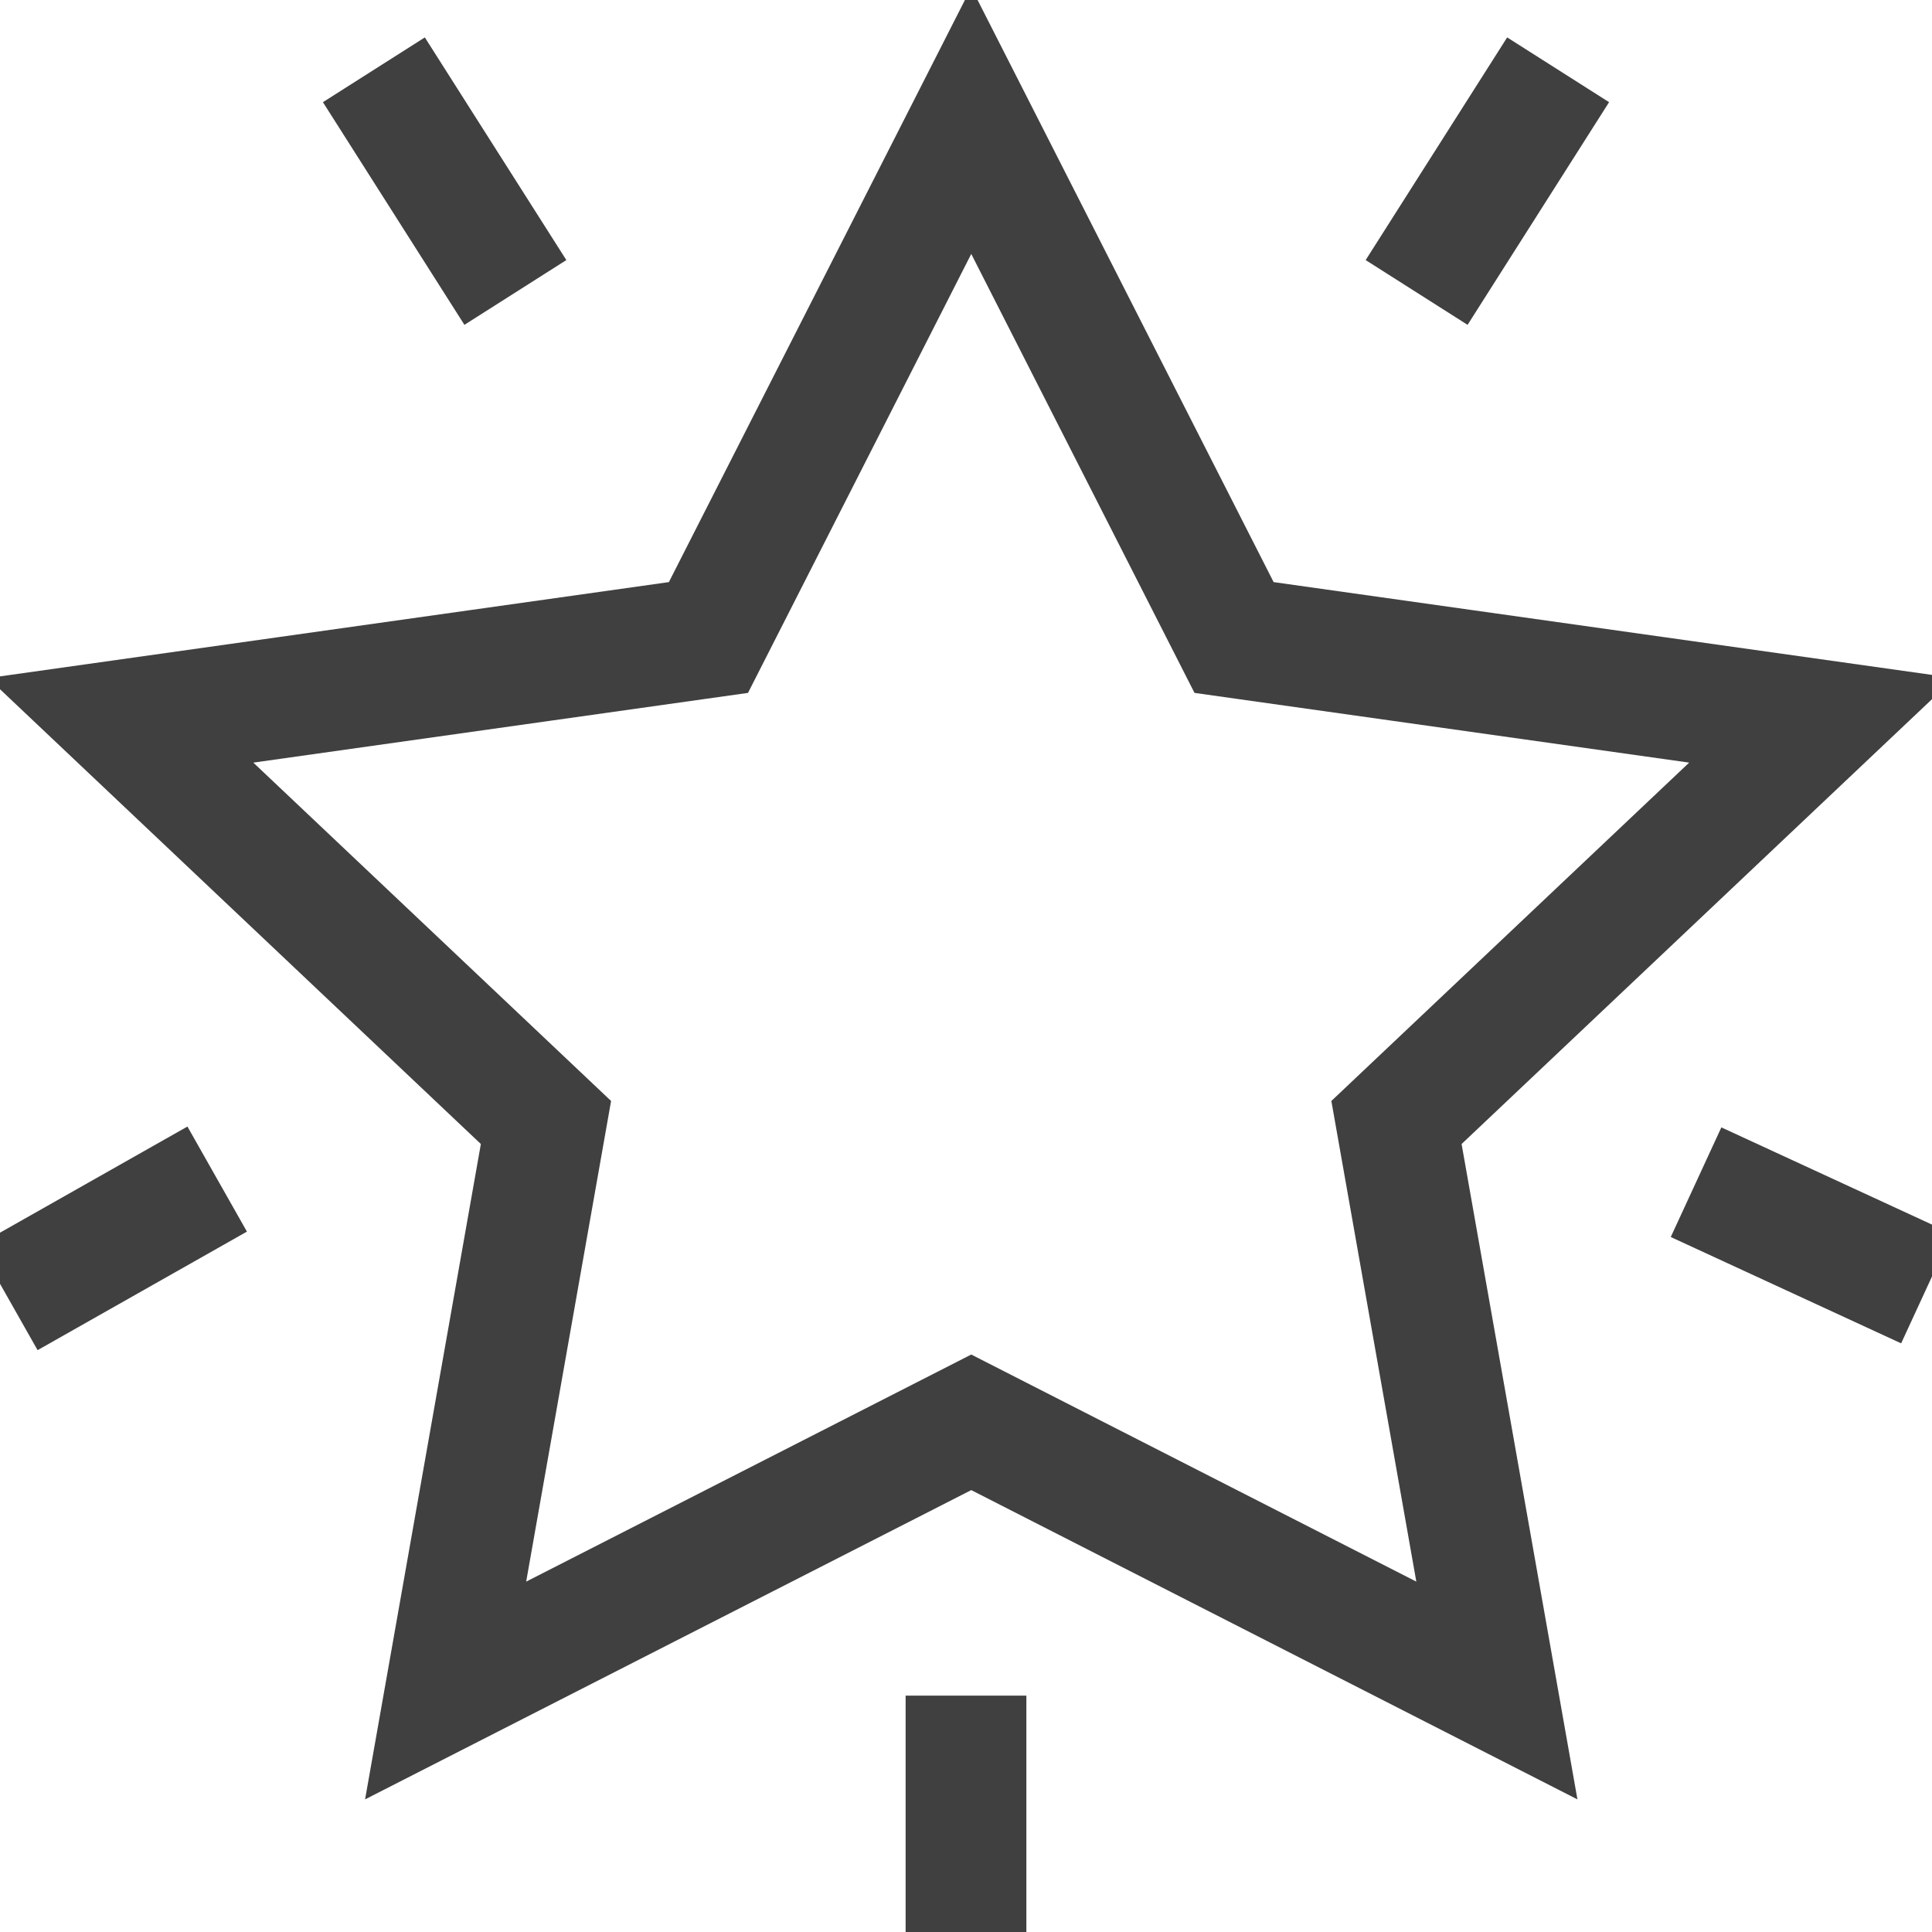
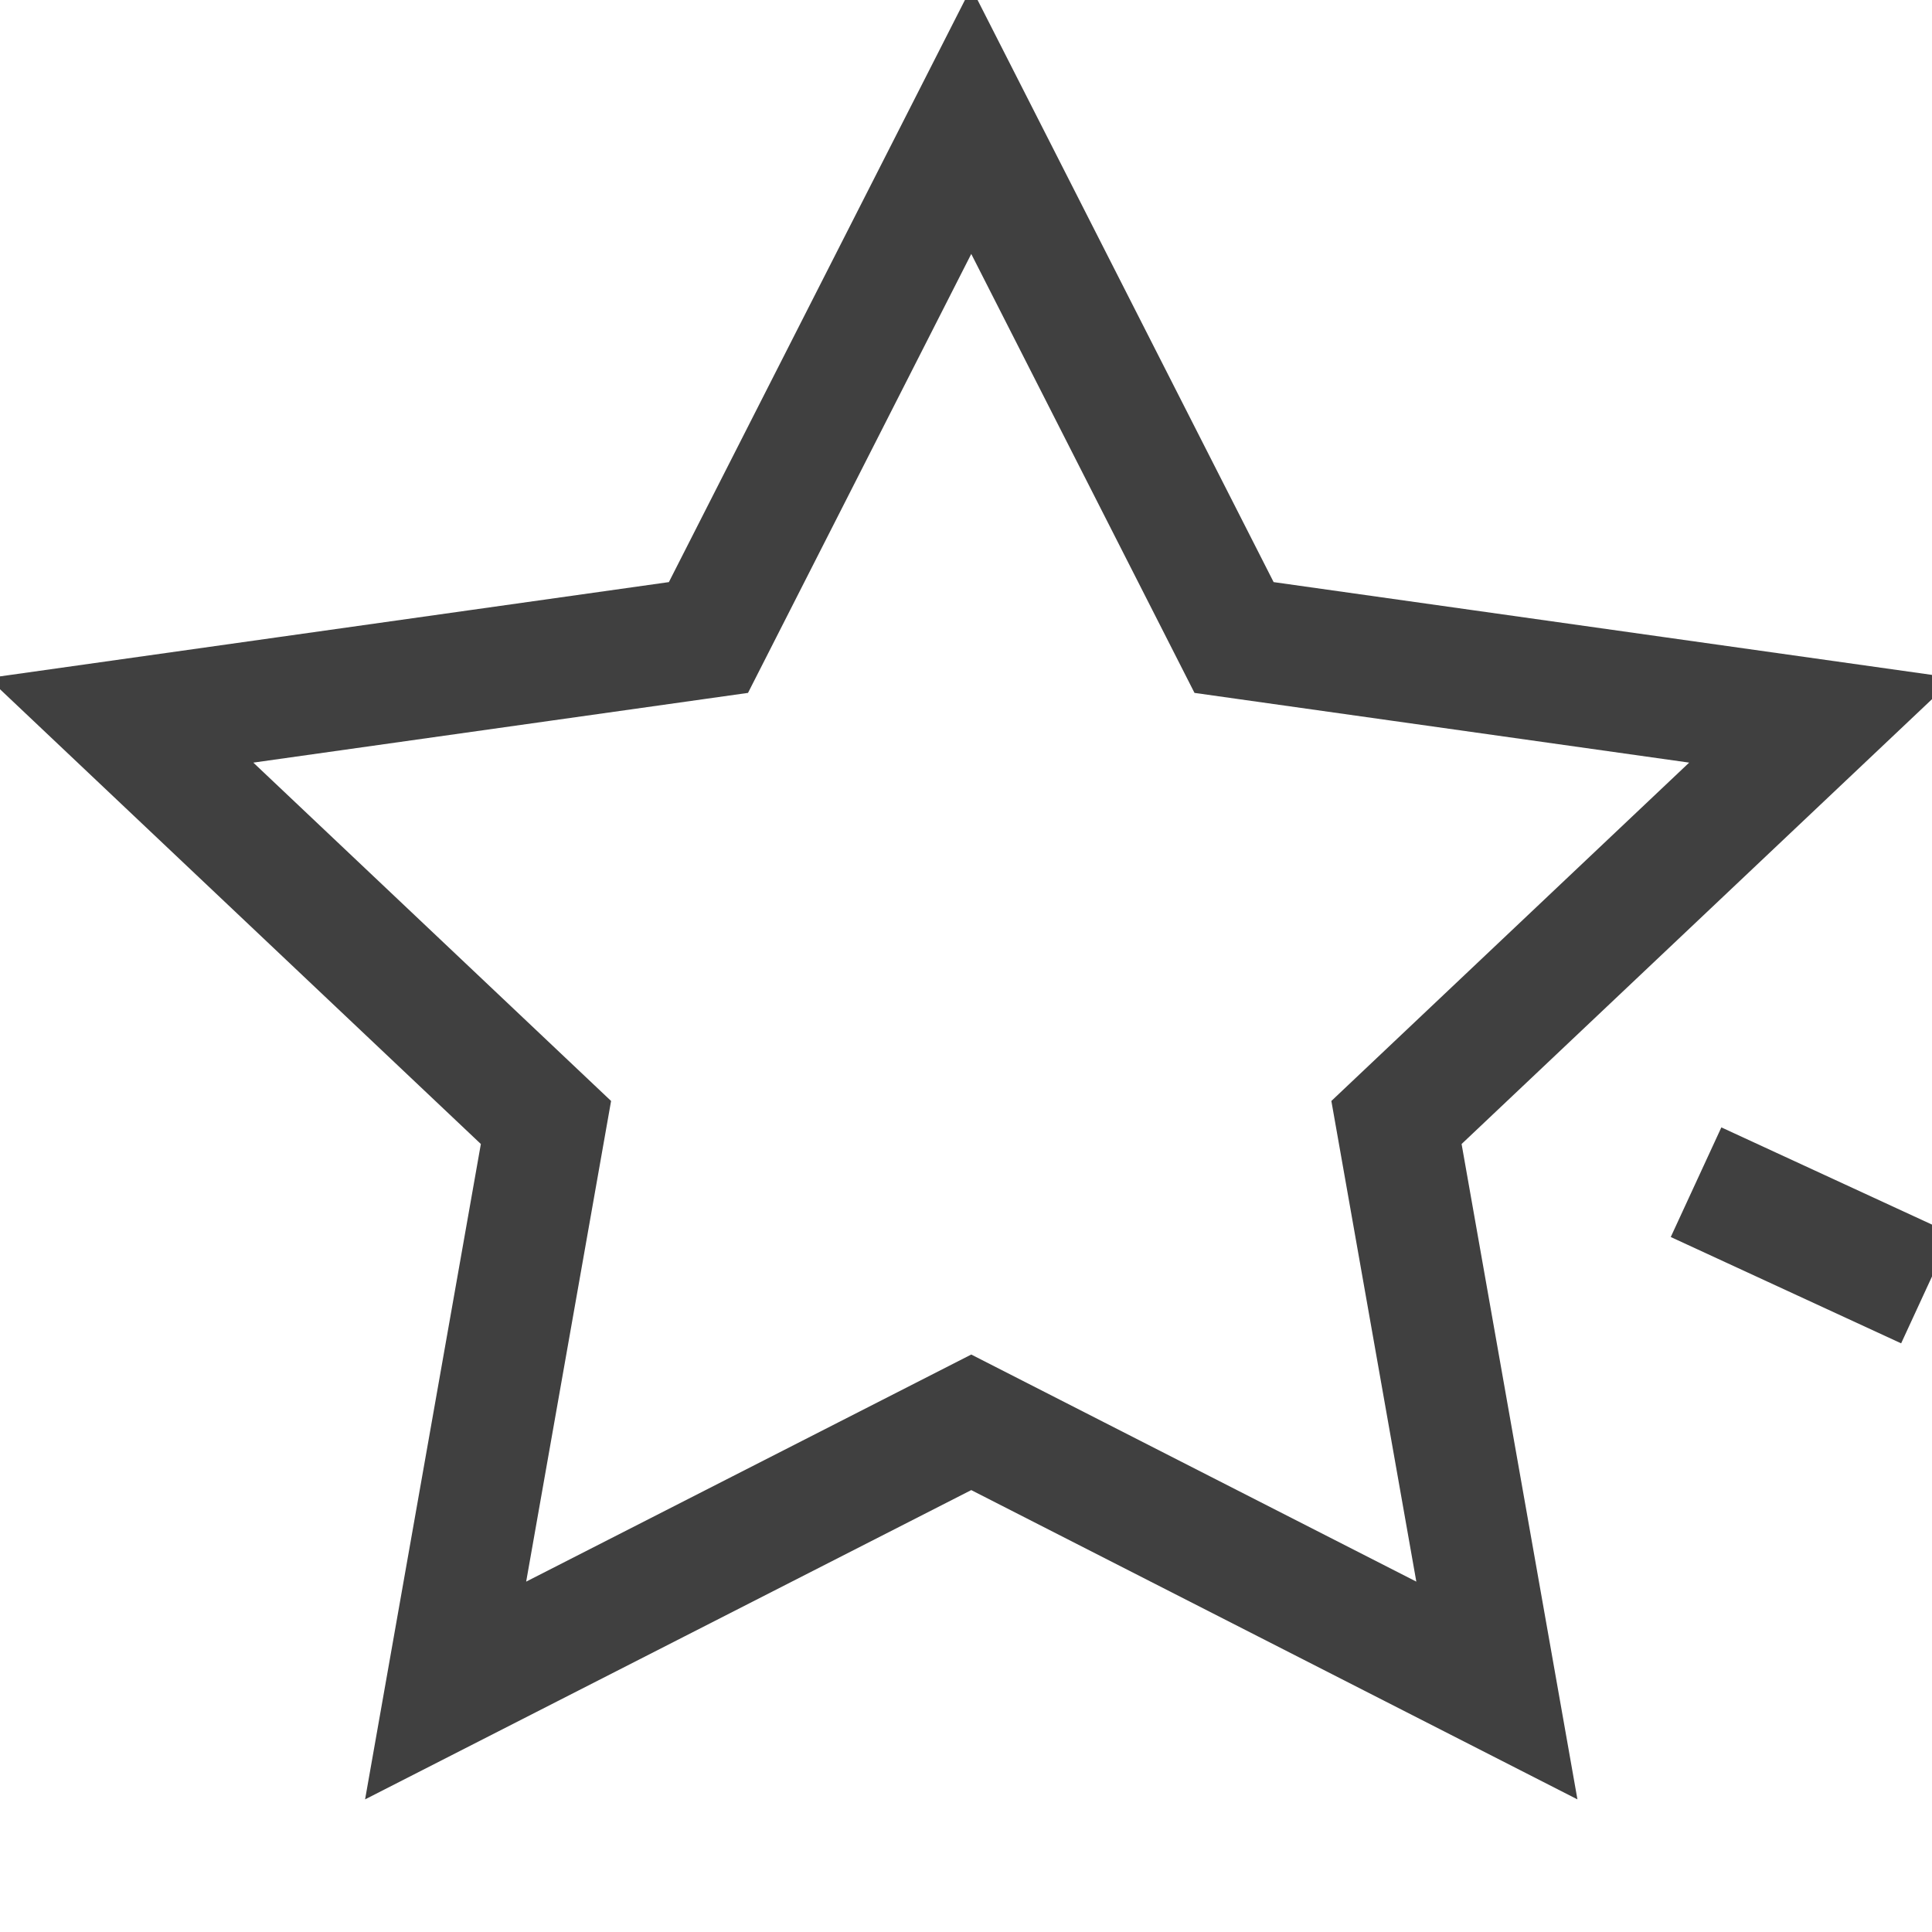
<svg xmlns="http://www.w3.org/2000/svg" preserveAspectRatio="xMidYMid slice" width="32px" height="32px" viewBox="0 0 32 32" version="1.1">
  <title>02-iconography/32/gratuit/positive</title>
  <g id="02-iconography/32/gratuit/positive" stroke="none" stroke-width="1" fill="none" fill-rule="evenodd" stroke-linecap="square">
    <g id="gold-coin" transform="translate(1, 2)" stroke="#404040" stroke-width="2">
      <polygon id="Path" points="15.087 0 19.44 8.559 29.174 9.931 22.13 16.592 23.793 26 15.087 21.558 6.381 26 8.043 16.592 1 9.931 10.734 8.559" />
-       <line x1="15" y1="29" x2="15" y2="27.085" id="Path" />
      <line x1="30" y1="18.923" x2="28" y2="18" id="Path" />
-       <line x1="24.271" y1="-4.4408921e-16" x2="23" y2="2" id="Path" />
-       <line x1="5.729" y1="-4.4408921e-16" x2="7" y2="2" id="Path" />
-       <line x1="0" y1="19" x2="1.727" y2="18.022" id="Path" />
    </g>
  </g>
</svg>